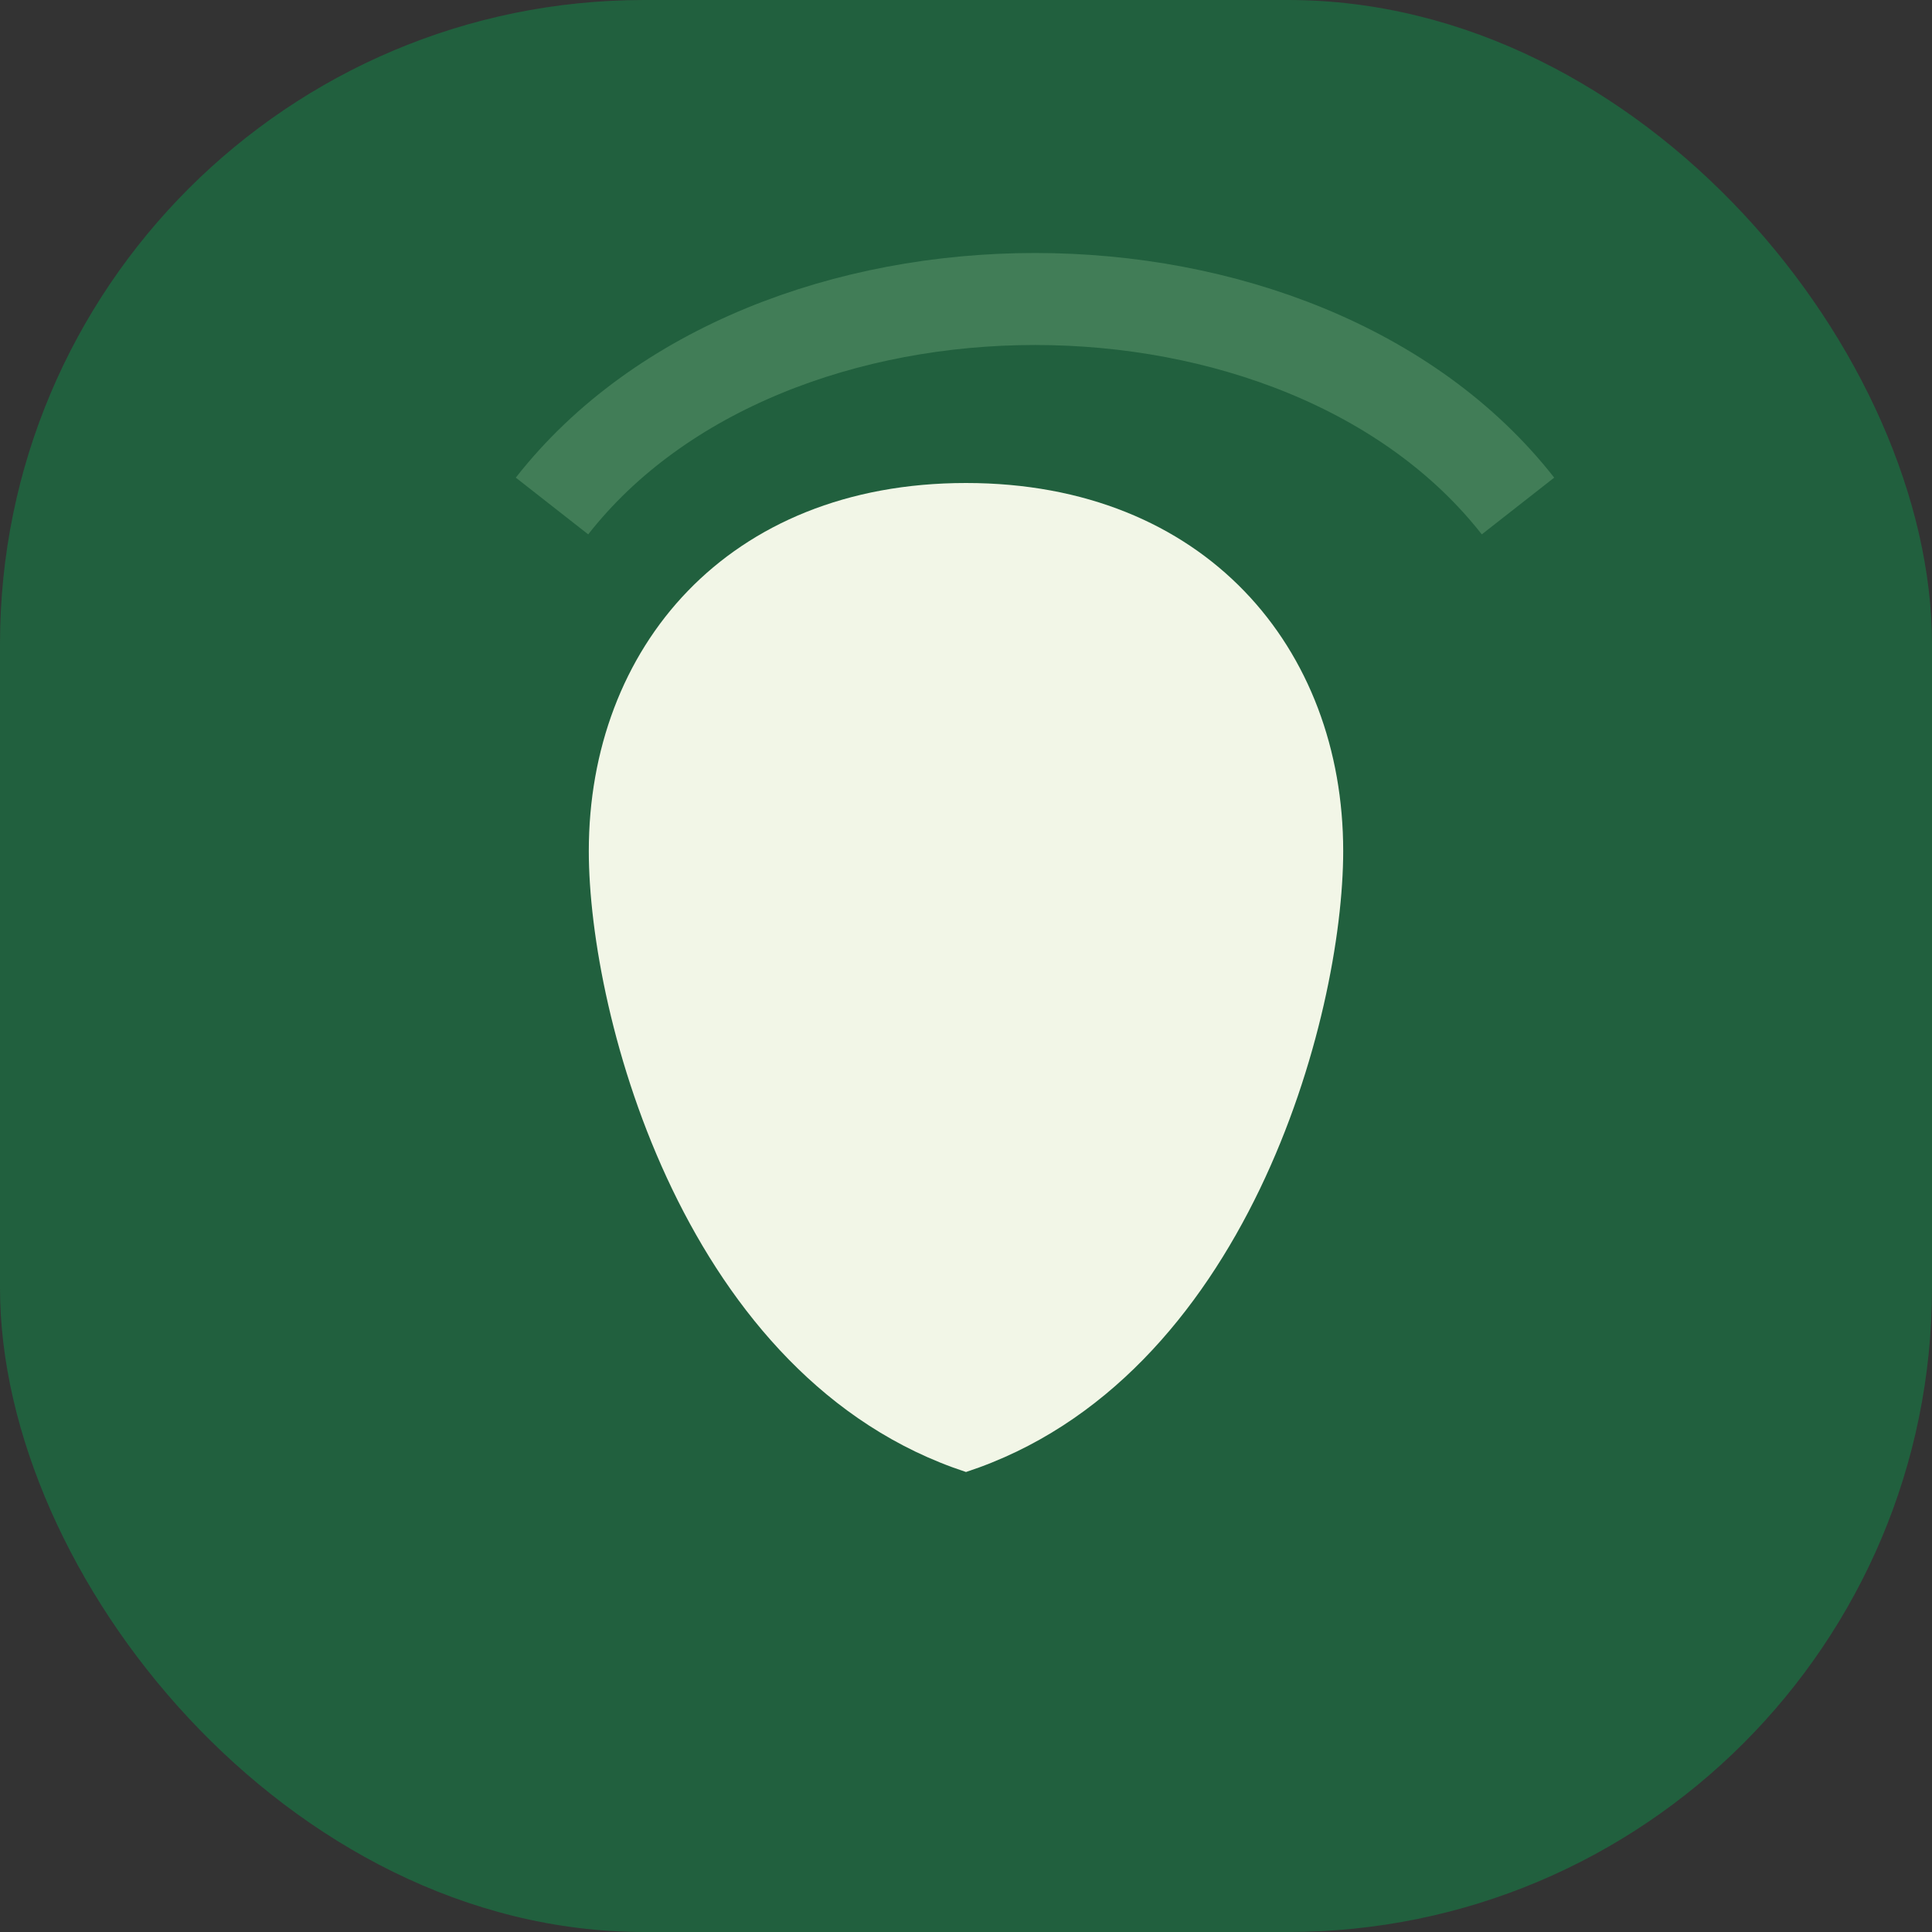
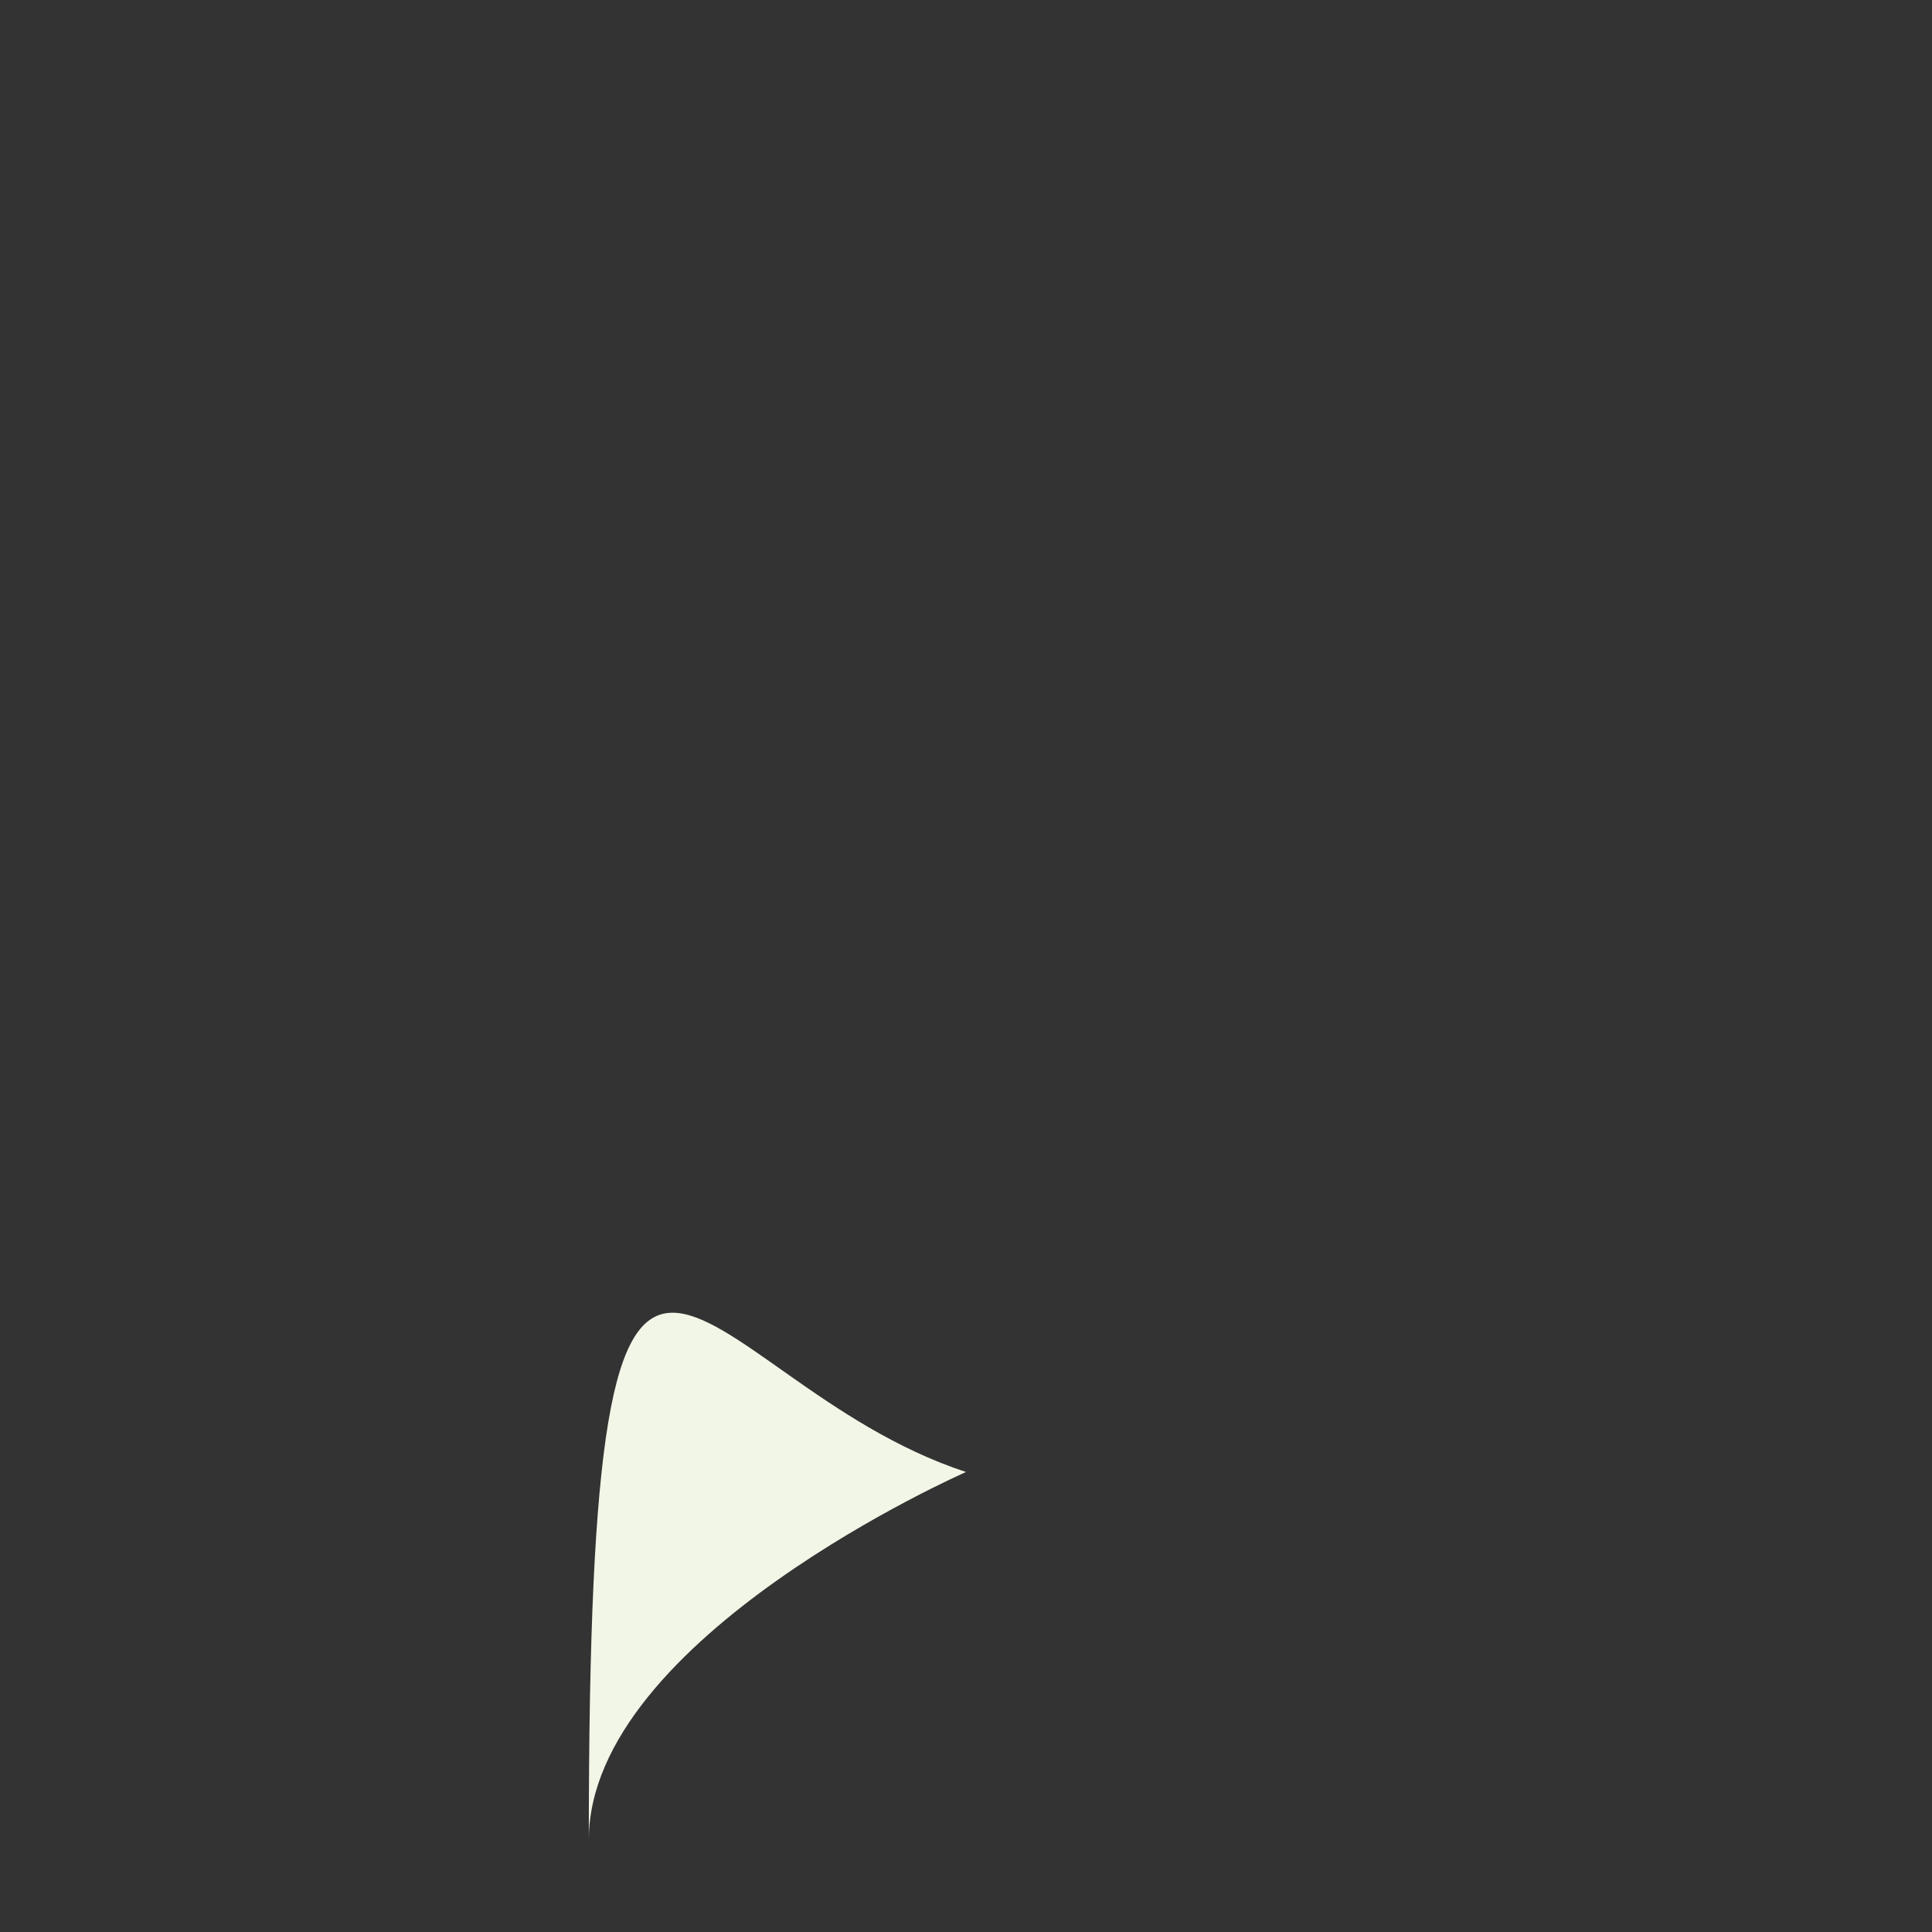
<svg xmlns="http://www.w3.org/2000/svg" width="42" height="42" viewBox="0 0 42 42">
  <rect x="0" y="0" width="42" height="42" fill="#333333" stroke="none" />
-   <rect width="42" height="42" rx="14" fill="#21603E" />
-   <path d="M21 32c6.1-2 8.2-9.9 8.2-13.5 0-4.4-3-8-8.2-8s-8.2 3.6-8.2 8C12.8 22.1 14.9 30 21 32Z" fill="#F2F6E7" />
-   <path d="M33 11c-4.7-6-16.3-6-21 0" stroke="#417D57" stroke-width="2" fill="none" />
+   <path d="M21 32s-8.2 3.6-8.2 8C12.8 22.1 14.9 30 21 32Z" fill="#F2F6E7" />
</svg>